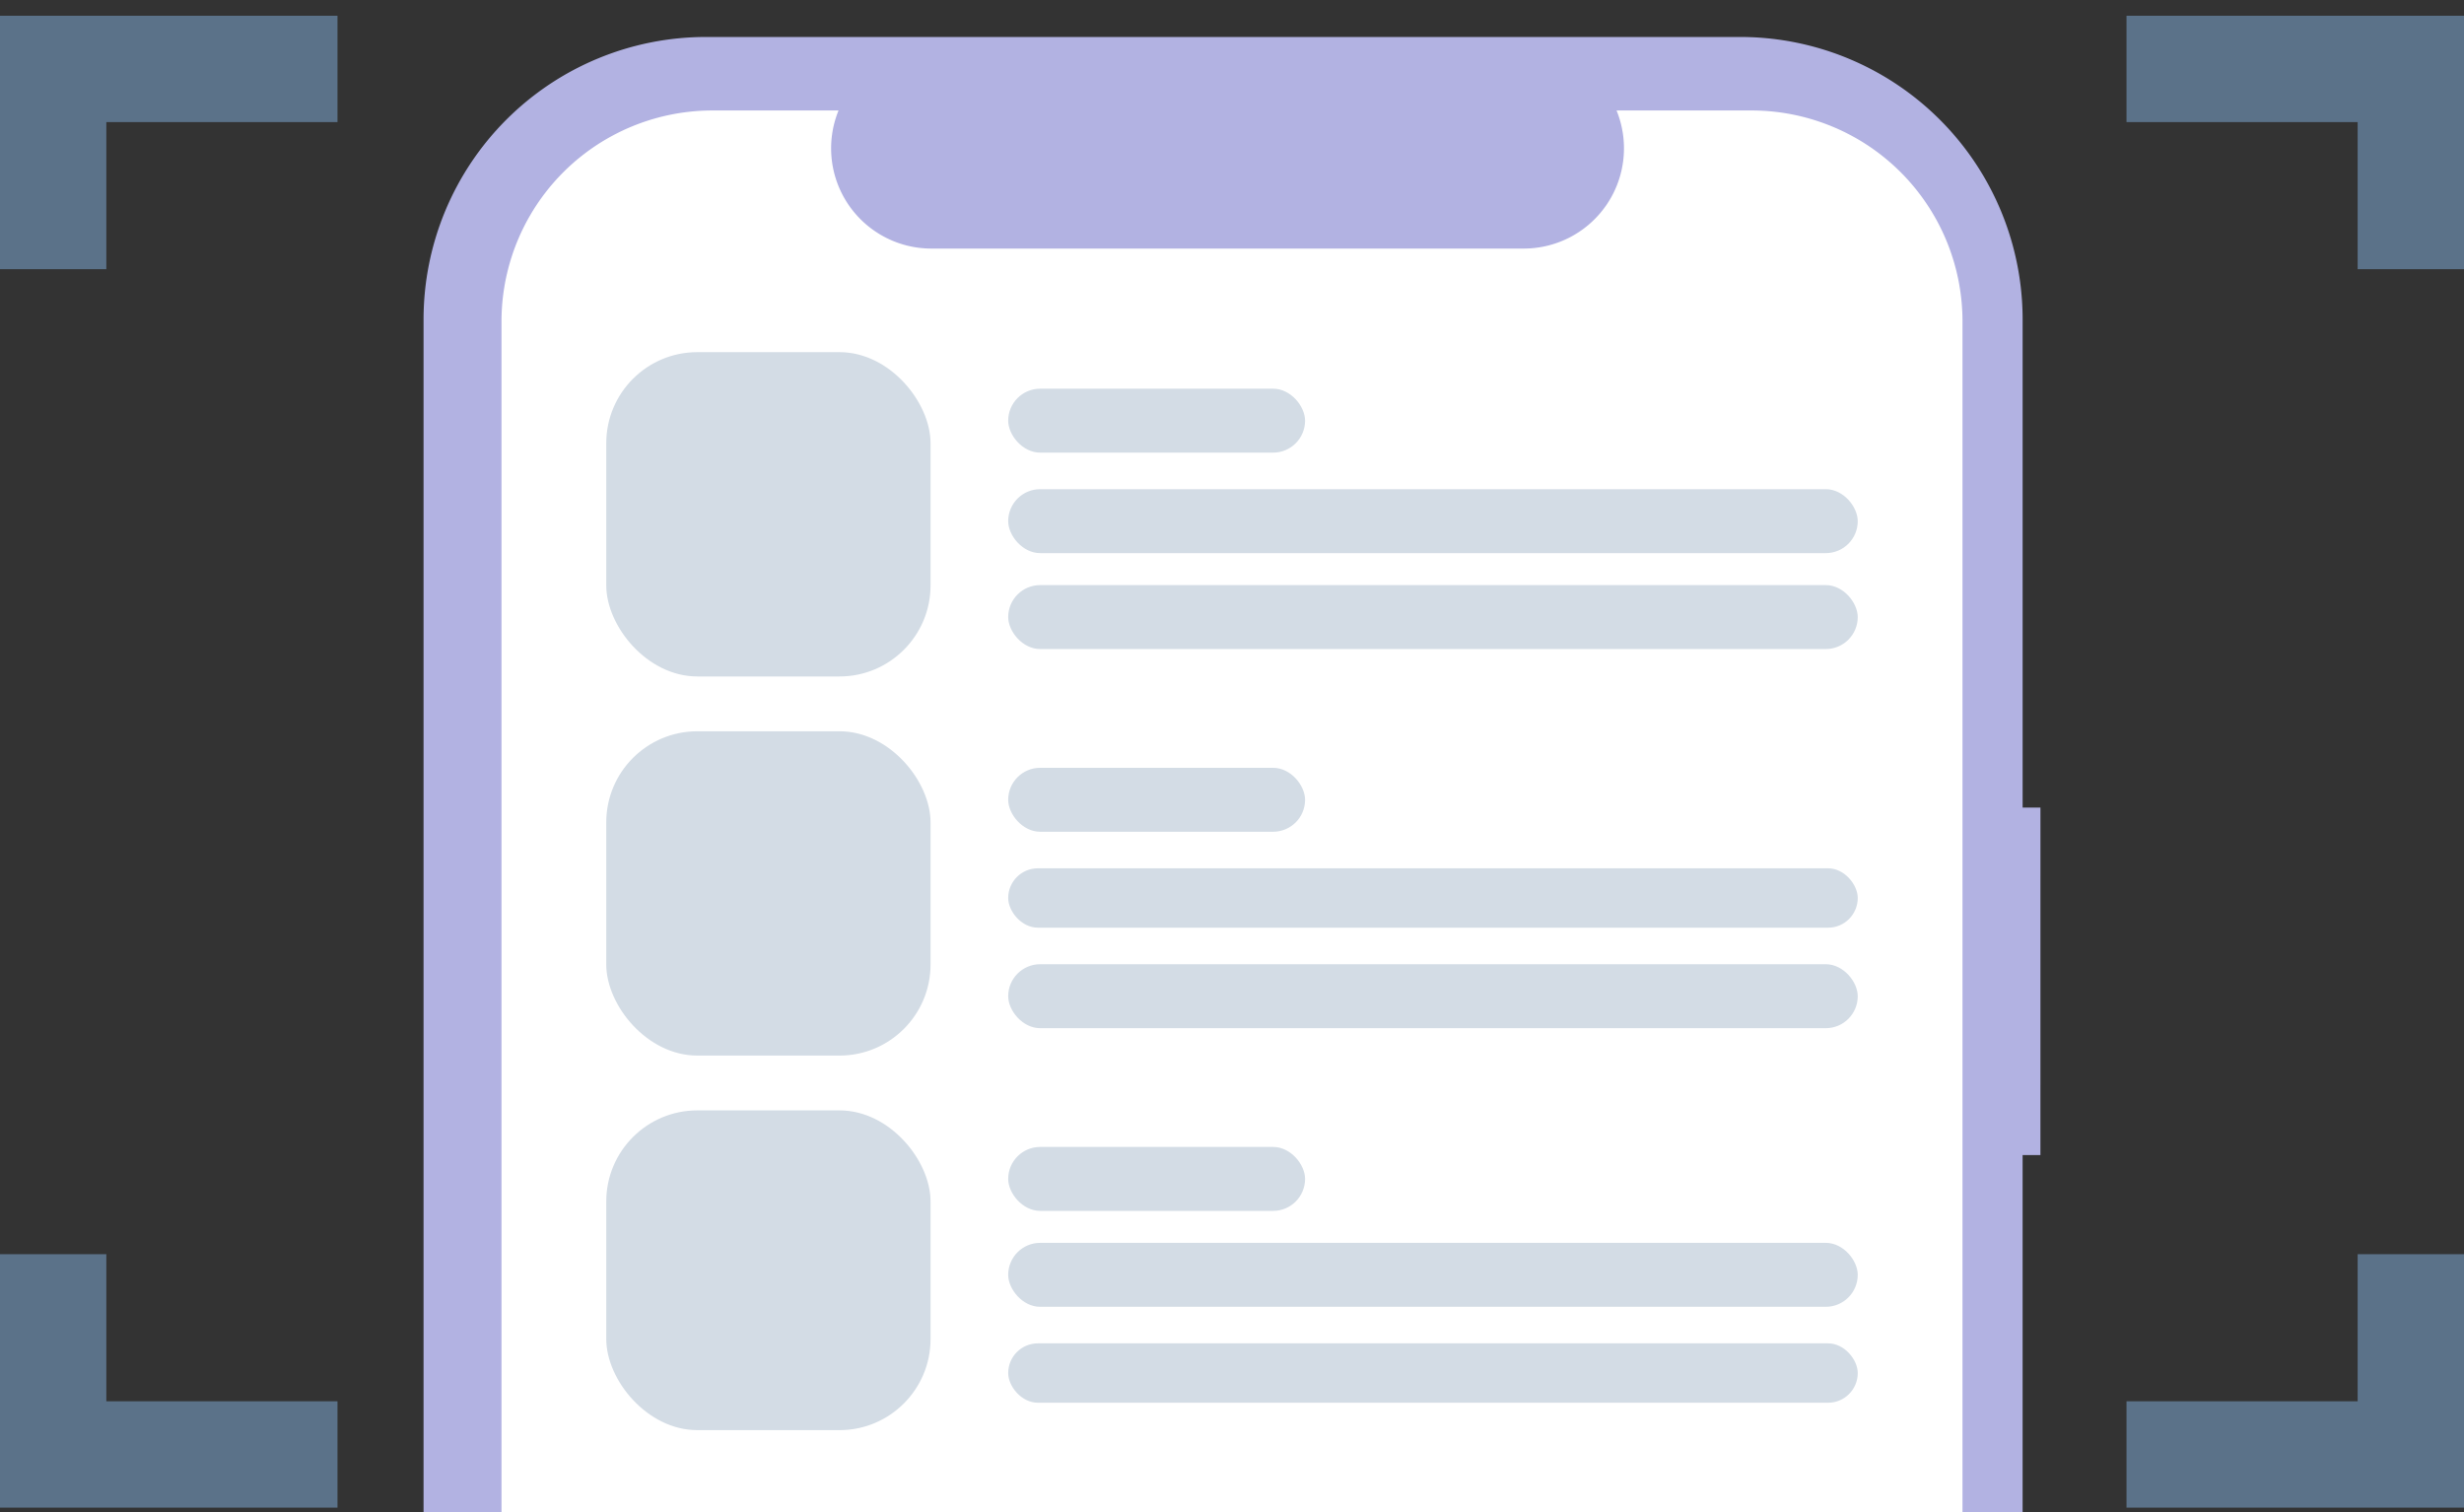
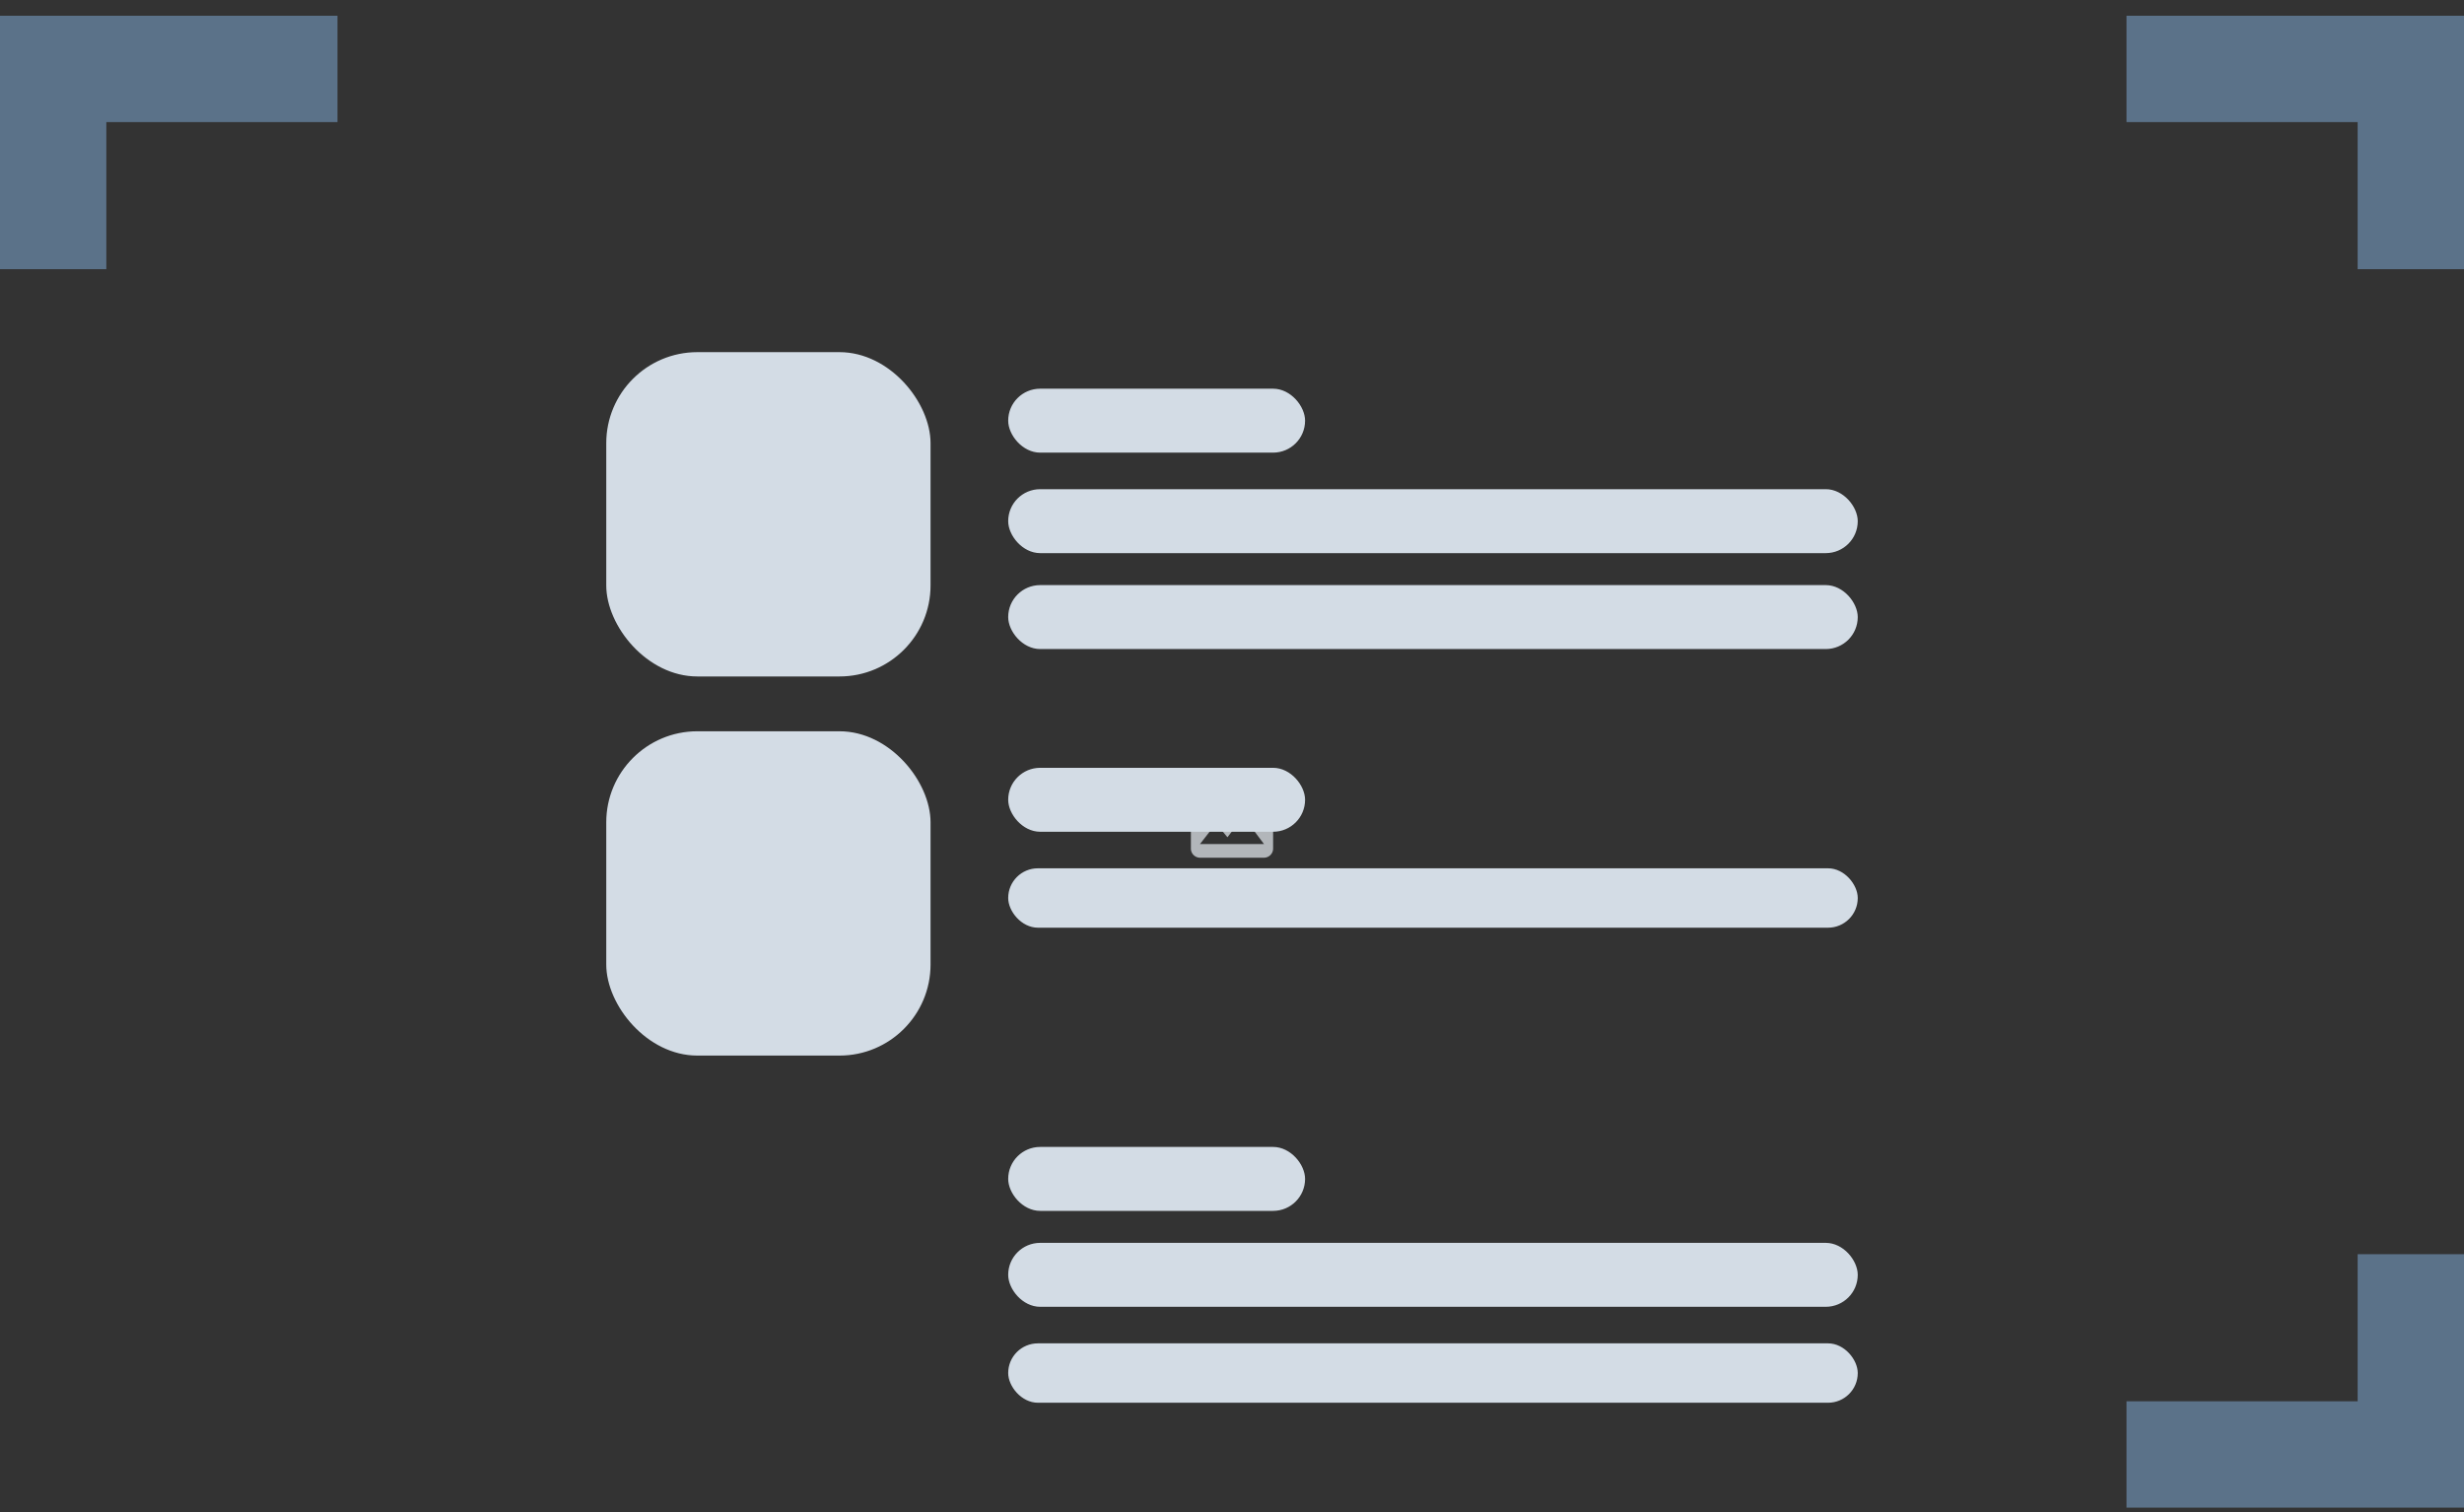
<svg xmlns="http://www.w3.org/2000/svg" width="405.797" height="249" viewBox="0 0 405.797 249">
  <rect x="0" y="0" width="405.797" height="249" fill="#333333" stroke="none" />
  <defs>
    <style>.a{fill:#dbdbdb;}.b{clip-path:url(#a);}.c{fill:none;}.d{fill:#b2b6ba;}.e{fill:#b2b2e2;}.f{fill:#fff;}.g{fill:#d3dce5;}.h{fill:#5b7289;}</style>
    <clipPath id="a">
      <rect class="a" width="402" height="249" transform="translate(733 1224)" />
    </clipPath>
  </defs>
  <g class="b" transform="translate(-729.203 -1224)">
    <g transform="translate(923.075 1349.455)">
      <path class="c" d="M0,0H18.053V18.053H0Z" />
      <path class="d" d="M16.54,15.036V4.5a1.509,1.509,0,0,0-1.5-1.5H4.5A1.509,1.509,0,0,0,3,4.5V15.036a1.509,1.509,0,0,0,1.5,1.5H15.035A1.509,1.509,0,0,0,16.54,15.036ZM7.137,10.9l1.881,2.264L11.651,9.77l3.385,4.513H4.5Z" transform="translate(-0.743 -0.743)" />
    </g>
-     <path class="e" d="M266.285,126.907h-2.934V46.524A46.524,46.524,0,0,0,216.827,0H46.524A46.524,46.524,0,0,0,0,46.524v440.99a46.524,46.524,0,0,0,46.524,46.524h170.3a46.524,46.524,0,0,0,46.524-46.524V184.126h2.934Z" transform="translate(798.959 1230.089)" />
-     <path class="f" d="M205.867,0h-22.23a16.507,16.507,0,0,1-15.283,22.741H70.789A16.507,16.507,0,0,1,55.507,0H34.744A34.743,34.743,0,0,0,0,34.743V475.087a34.744,34.744,0,0,0,34.744,34.744H205.867a34.743,34.743,0,0,0,34.744-34.743V34.743A34.744,34.744,0,0,0,205.867,0Z" transform="translate(811.796 1242.193)" />
    <rect class="g" width="53.408" height="53.408" rx="15" transform="translate(829.048 1281.992)" />
-     <rect class="g" width="53.408" height="52.655" rx="15" transform="translate(829.048 1406.86)" />
    <rect class="g" width="53.408" height="53.408" rx="15" transform="translate(829.048 1344.426)" />
    <rect class="g" width="48.894" height="10.531" rx="5.266" transform="translate(895.243 1288.01)" />
    <rect class="g" width="48.894" height="10.531" rx="5.266" transform="translate(895.243 1412.878)" />
    <rect class="g" width="48.894" height="10.531" rx="5.266" transform="translate(895.243 1350.444)" />
    <rect class="g" width="139.913" height="10.531" rx="5.266" transform="translate(895.243 1304.559)" />
    <rect class="g" width="139.913" height="10.531" rx="5.266" transform="translate(895.243 1428.675)" />
    <rect class="g" width="139.913" height="9.779" rx="4.889" transform="translate(895.243 1366.993)" />
    <rect class="g" width="139.913" height="10.531" rx="5.266" transform="translate(895.243 1320.355)" />
    <rect class="g" width="139.913" height="9.779" rx="4.889" transform="translate(895.243 1445.224)" />
-     <rect class="g" width="139.913" height="10.531" rx="5.266" transform="translate(895.243 1382.79)" />
  </g>
  <path class="h" d="M43.249,132.139H81.317V114.625H25.736v41.737H43.249Z" transform="translate(-25.736 -112.033)" />
  <path class="h" d="M57.438,114.625v17.514H95.506v24.223H113.02V114.625Z" transform="translate(292.777 -112.033)" />
  <path class="h" d="M95.506,157.835H57.438v17.514H113.02V133.612H95.506Z" transform="translate(292.777 72.929)" />
-   <path class="h" d="M43.249,133.612H25.736v41.737H81.317V157.835H43.249Z" transform="translate(-25.736 72.929)" />
</svg>